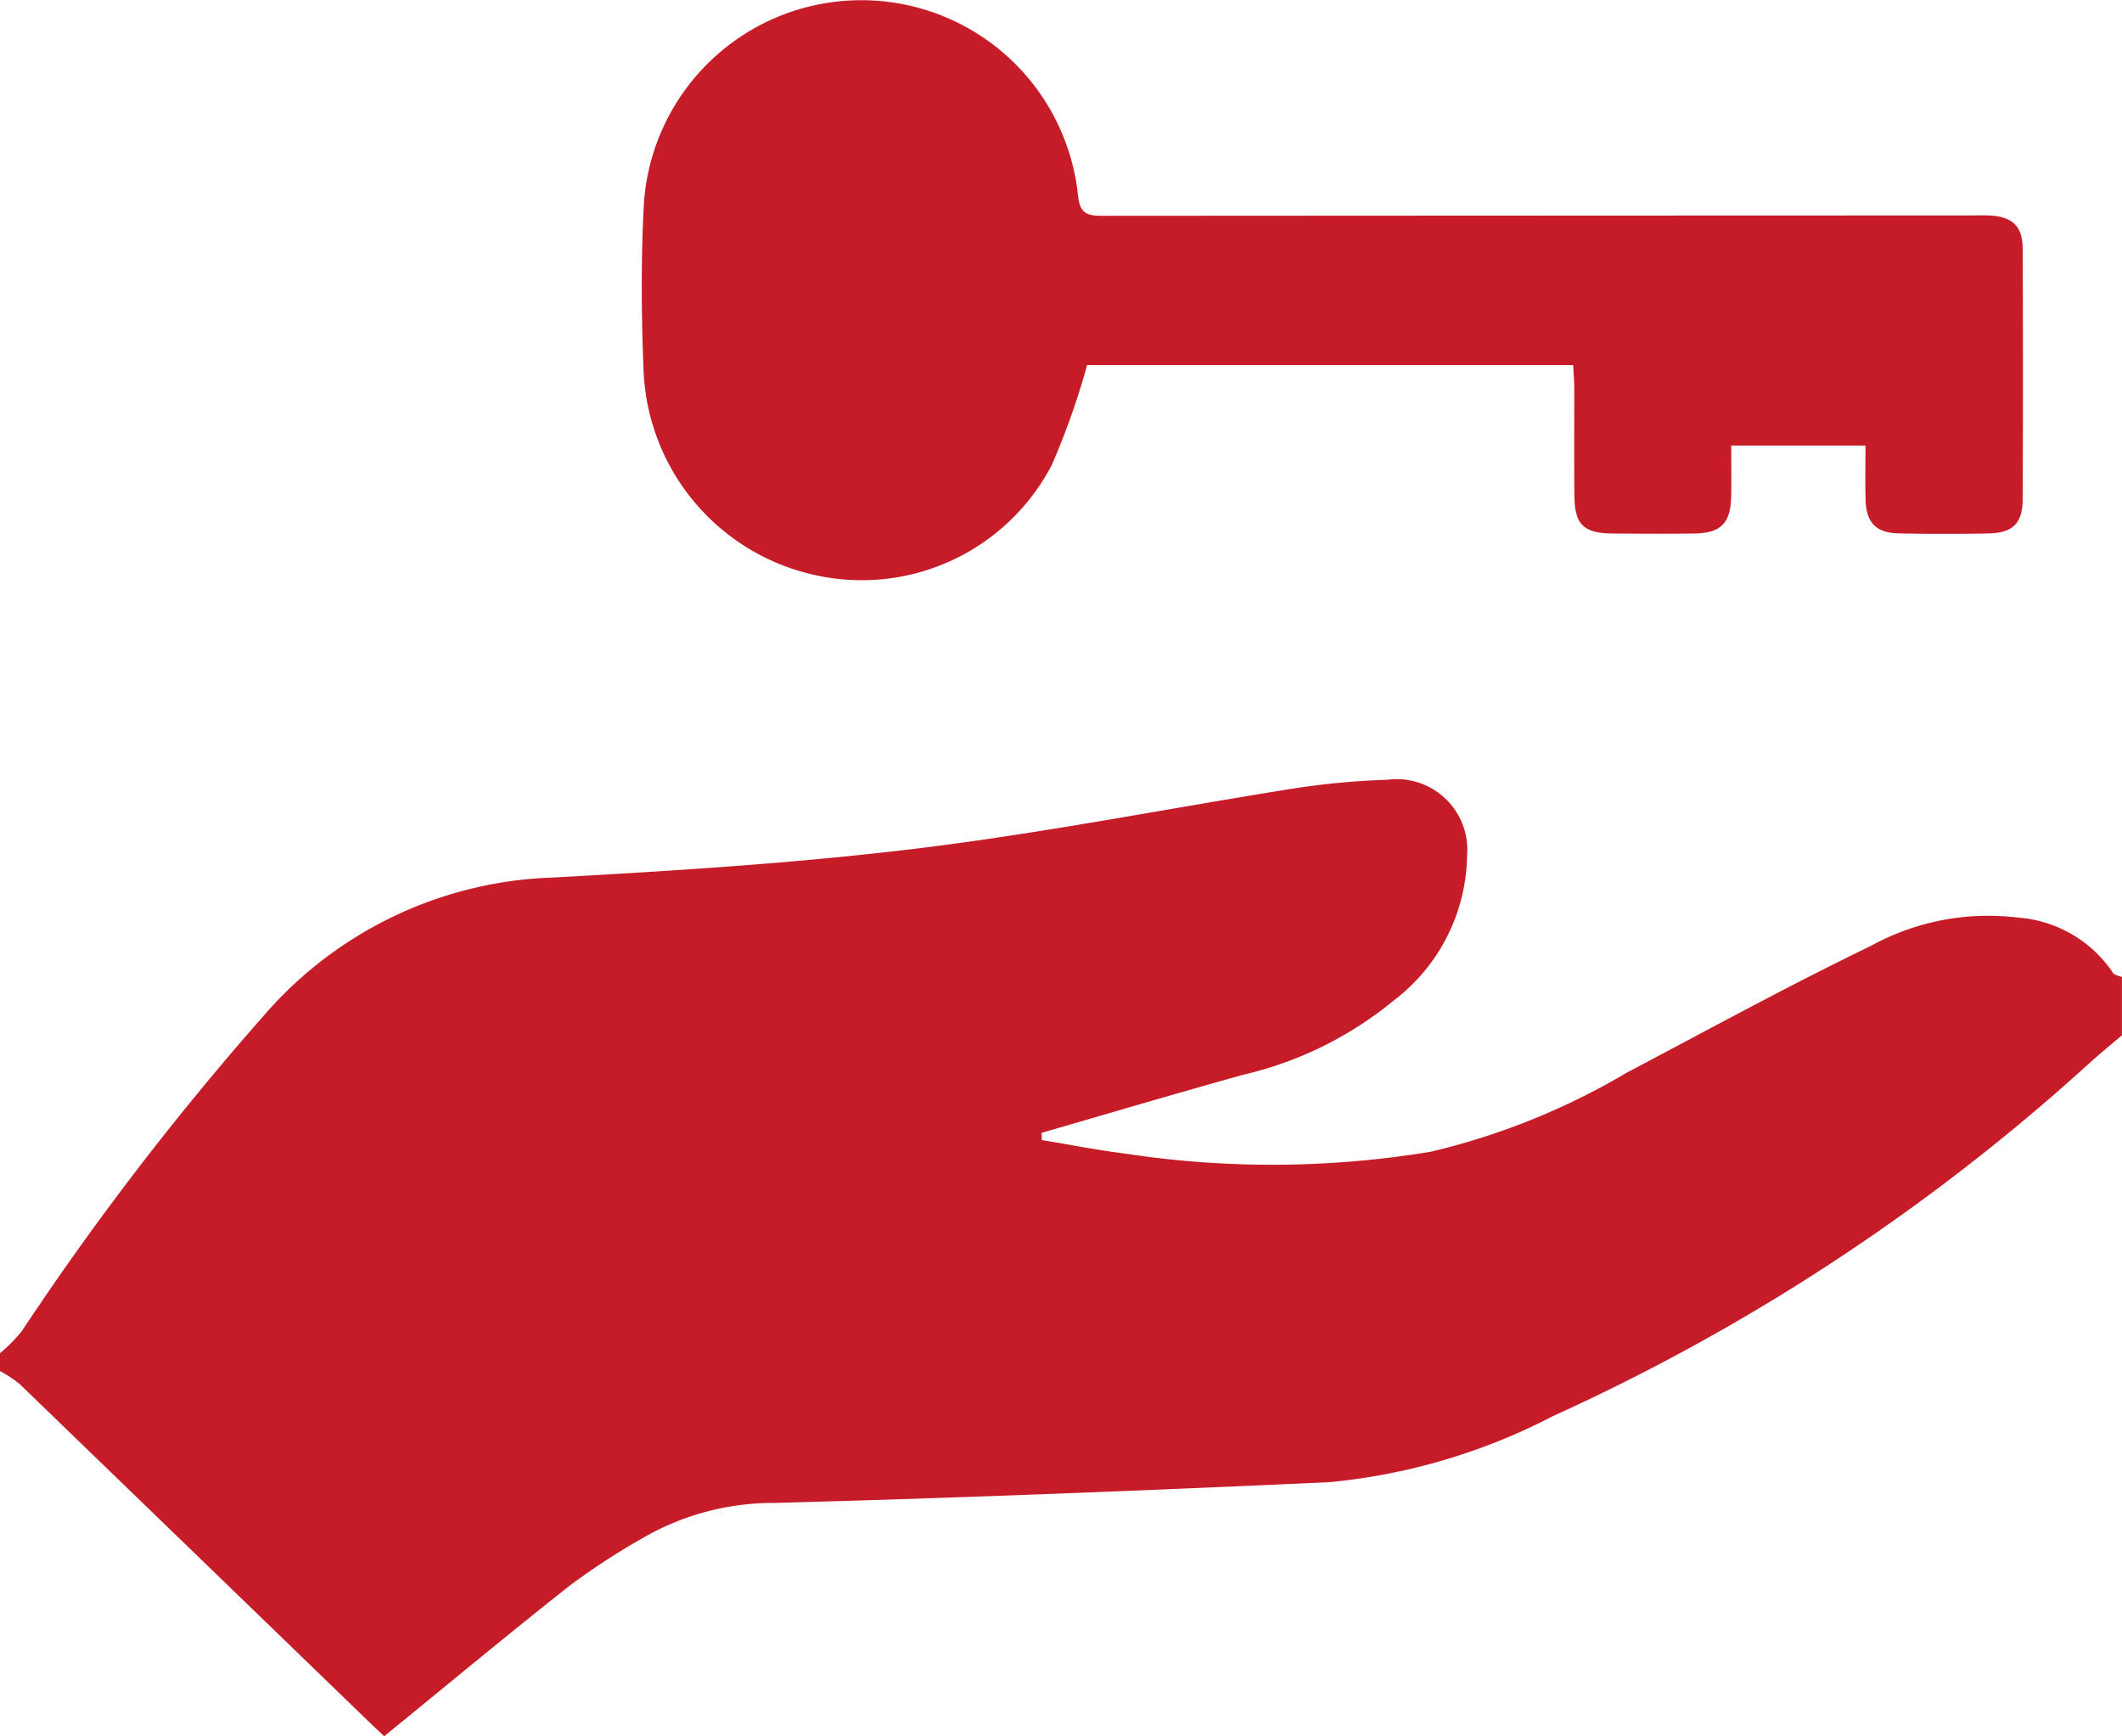
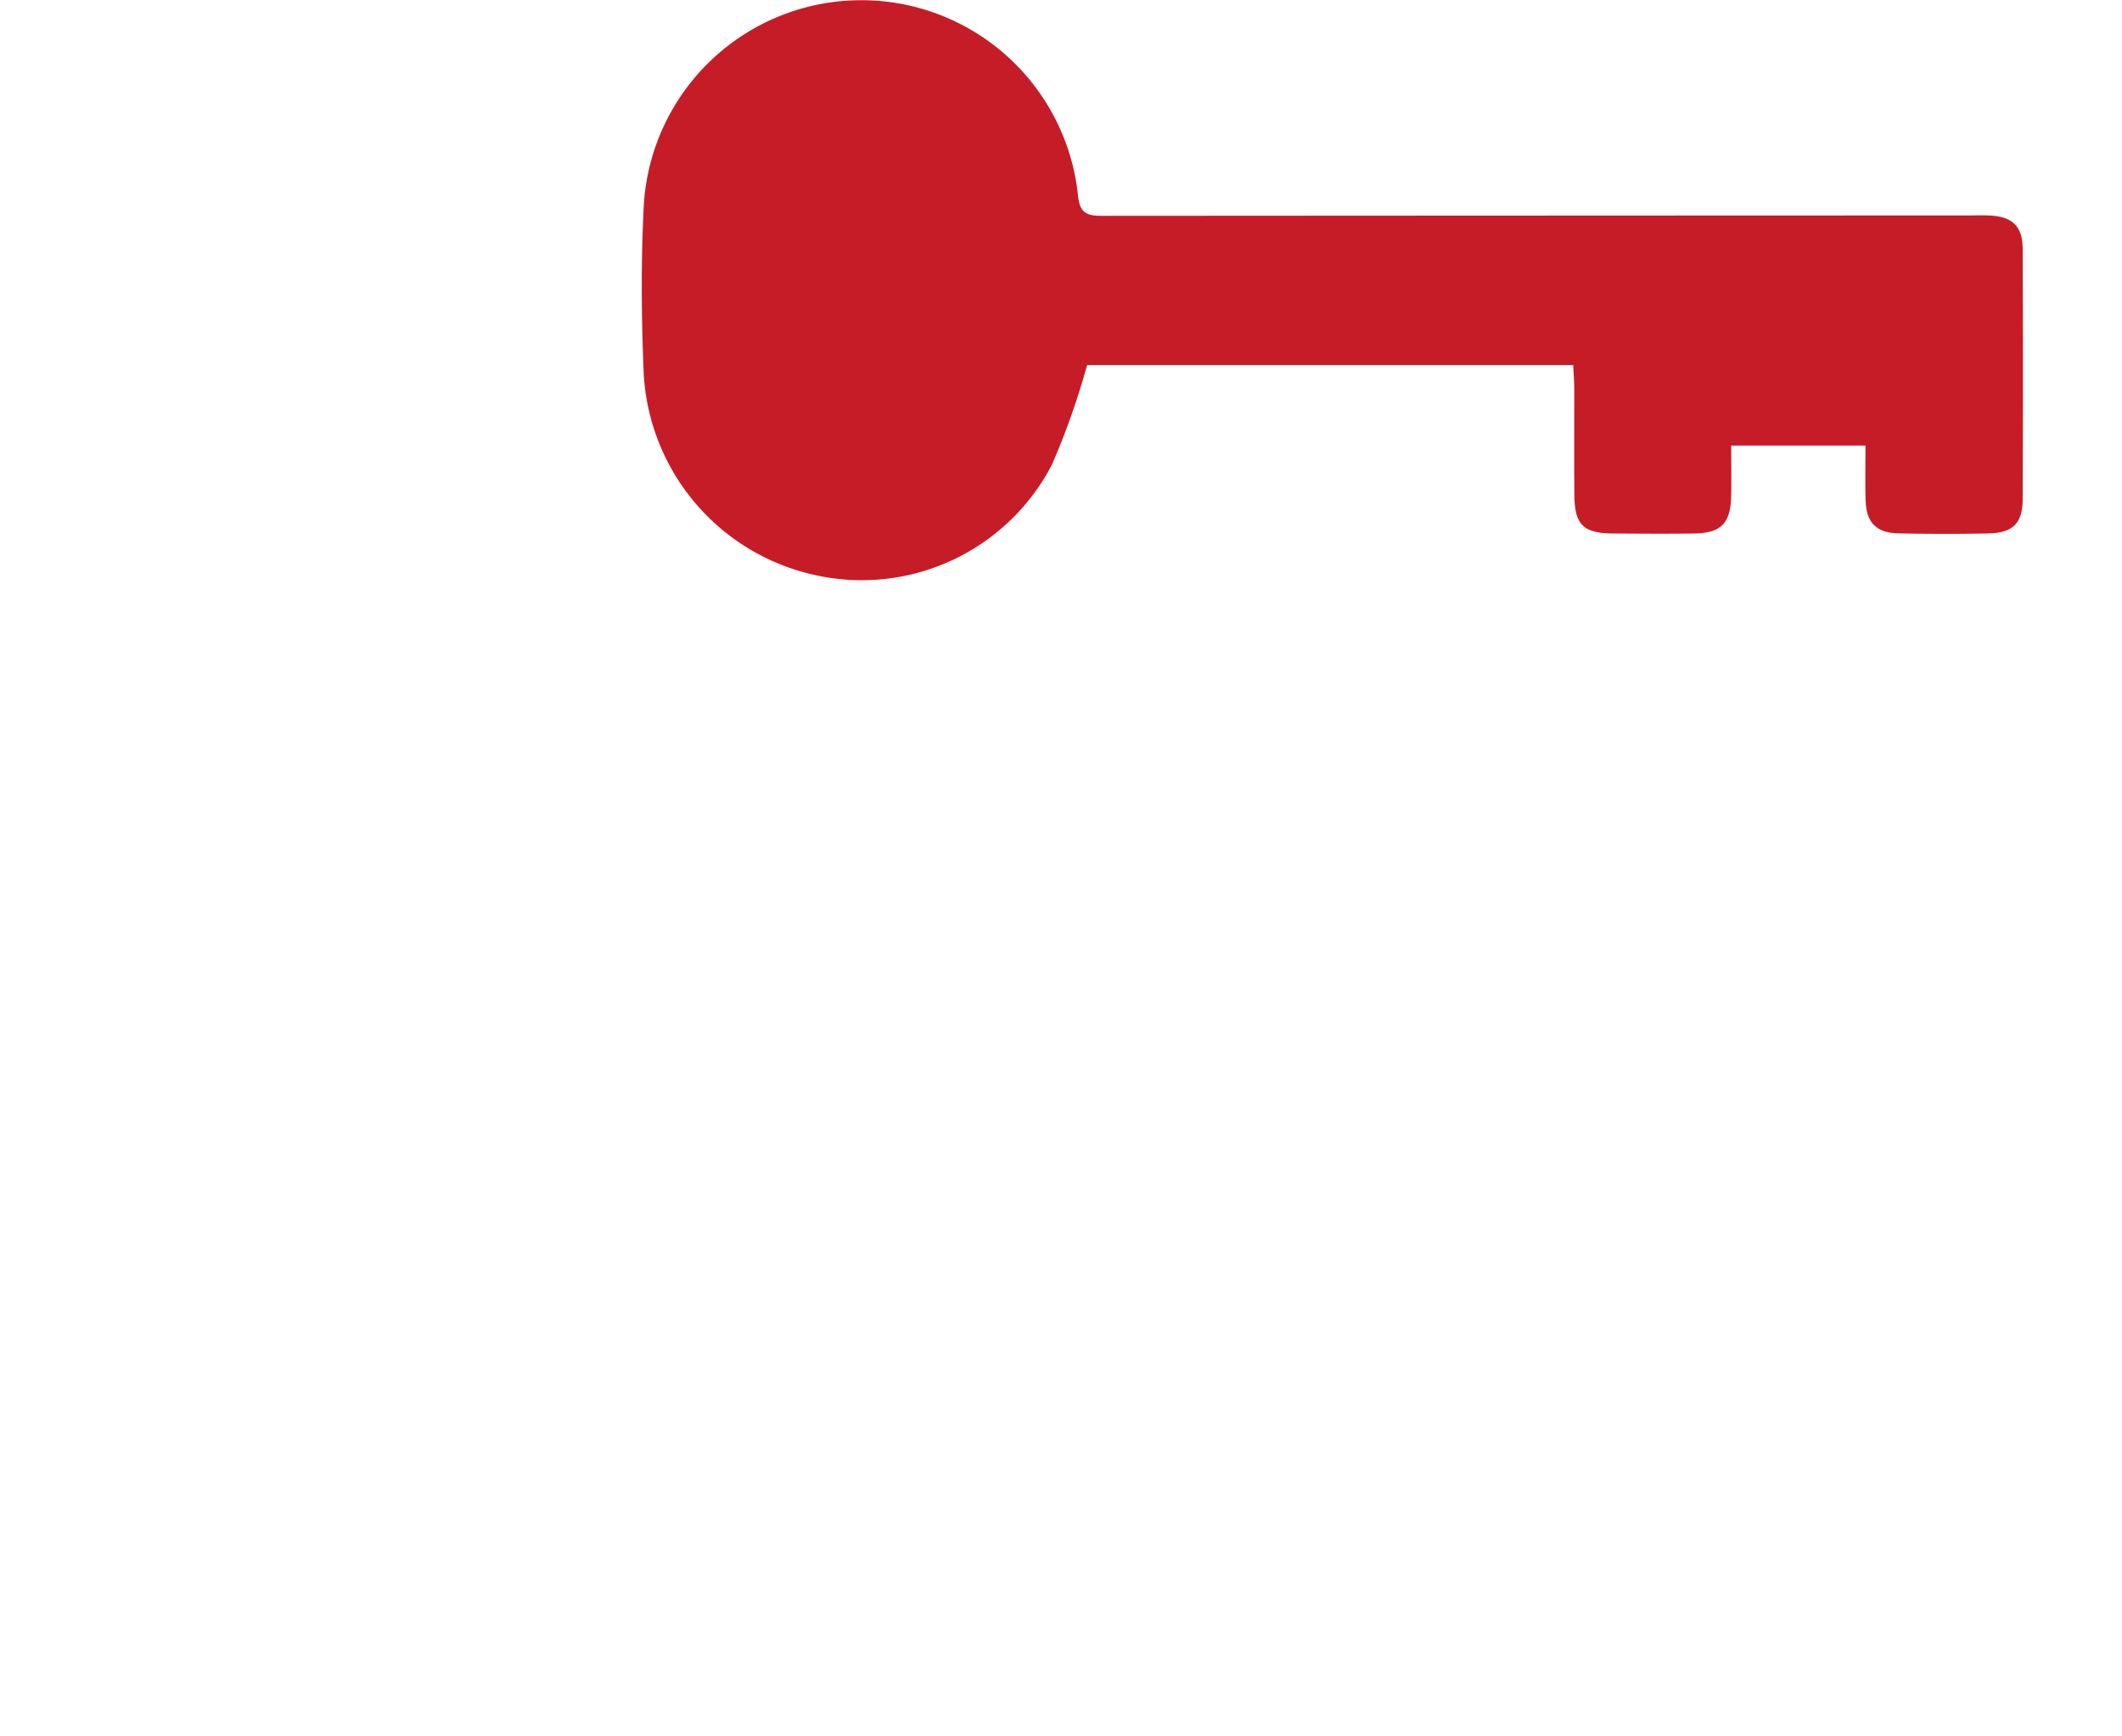
<svg xmlns="http://www.w3.org/2000/svg" width="11.915mm" height="9.748mm" viewBox="0 0 33.775 27.631">
  <defs>
    <style>
      .cls-1 {
        fill: none;
      }

      .cls-2 {
        clip-path: url(#clip-path);
      }

      .cls-3 {
        fill: #c61c27;
      }
    </style>
    <clipPath id="clip-path" transform="translate(0 -0.035)">
      <rect class="cls-1" width="33.774" height="27.666" />
    </clipPath>
  </defs>
  <title>Zugaenge</title>
  <g id="Ebene_2" data-name="Ebene 2">
    <g id="Ebene_1-2" data-name="Ebene 1">
      <g class="cls-2">
        <path class="cls-3" d="M29.692,7.125c0,.304-.006.586.002.868.01.358.168.522.526.53q.713.015,1.425.001c.389-.007.547-.158.549-.541q.009-1.995,0-3.99c-.001-.359-.164-.511-.526-.529-.119-.005-.238-.001-.356-.001q-6.875.002-13.748.006c-.244,0-.377-.02-.406-.326a3.468,3.468,0,0,0-6.908.113c-.05.899-.042,1.805-.005,2.706a3.474,3.474,0,0,0,2.708,3.22,3.411,3.411,0,0,0,3.787-1.746,11.867,11.867,0,0,0,.563-1.591h7.737c.006.133.016.248.017.363.001.57-.004,1.14.002,1.71.004.471.145.605.625.607.427.003.854.006,1.282,0,.423-.006.578-.162.588-.584.006-.268.001-.536.001-.816Z" transform="translate(0 -0.035)" />
-         <path class="cls-3" d="M0,21.57a2.474,2.474,0,0,0,.346-.35,46.129,46.129,0,0,1,3.829-4.995A6.347,6.347,0,0,1,8.807,14c1.942-.108,3.887-.229,5.816-.465,2.024-.248,4.028-.646,6.043-.964a12.451,12.451,0,0,1,1.417-.127,1.124,1.124,0,0,1,1.268,1.205,2.948,2.948,0,0,1-1.162,2.304,5.855,5.855,0,0,1-2.402,1.186c-1.072.298-2.139.615-3.208.924l.003.115c.445.073.888.161,1.335.217a15.502,15.502,0,0,0,4.855-.031,11.149,11.149,0,0,0,3.12-1.258c1.29-.68,2.57-1.382,3.882-2.016a3.883,3.883,0,0,1,2.341-.453,2.001,2.001,0,0,1,1.516.879c.023.038.095.046.144.068V16.51c-.175.149-.353.294-.523.448A32.828,32.828,0,0,1,24.72,22.57a9.691,9.691,0,0,1-3.563,1.053c-2.94.134-5.882.251-8.825.33a4.15,4.15,0,0,0-2.101.558,11.244,11.244,0,0,0-1.163.758c-.986.778-1.952,1.582-2.953,2.397-.077-.072-.188-.176-.297-.282Q3.065,24.721.313,22.061A1.966,1.966,0,0,0,0,21.855Z" transform="translate(0 -0.035)" />
      </g>
    </g>
  </g>
</svg>